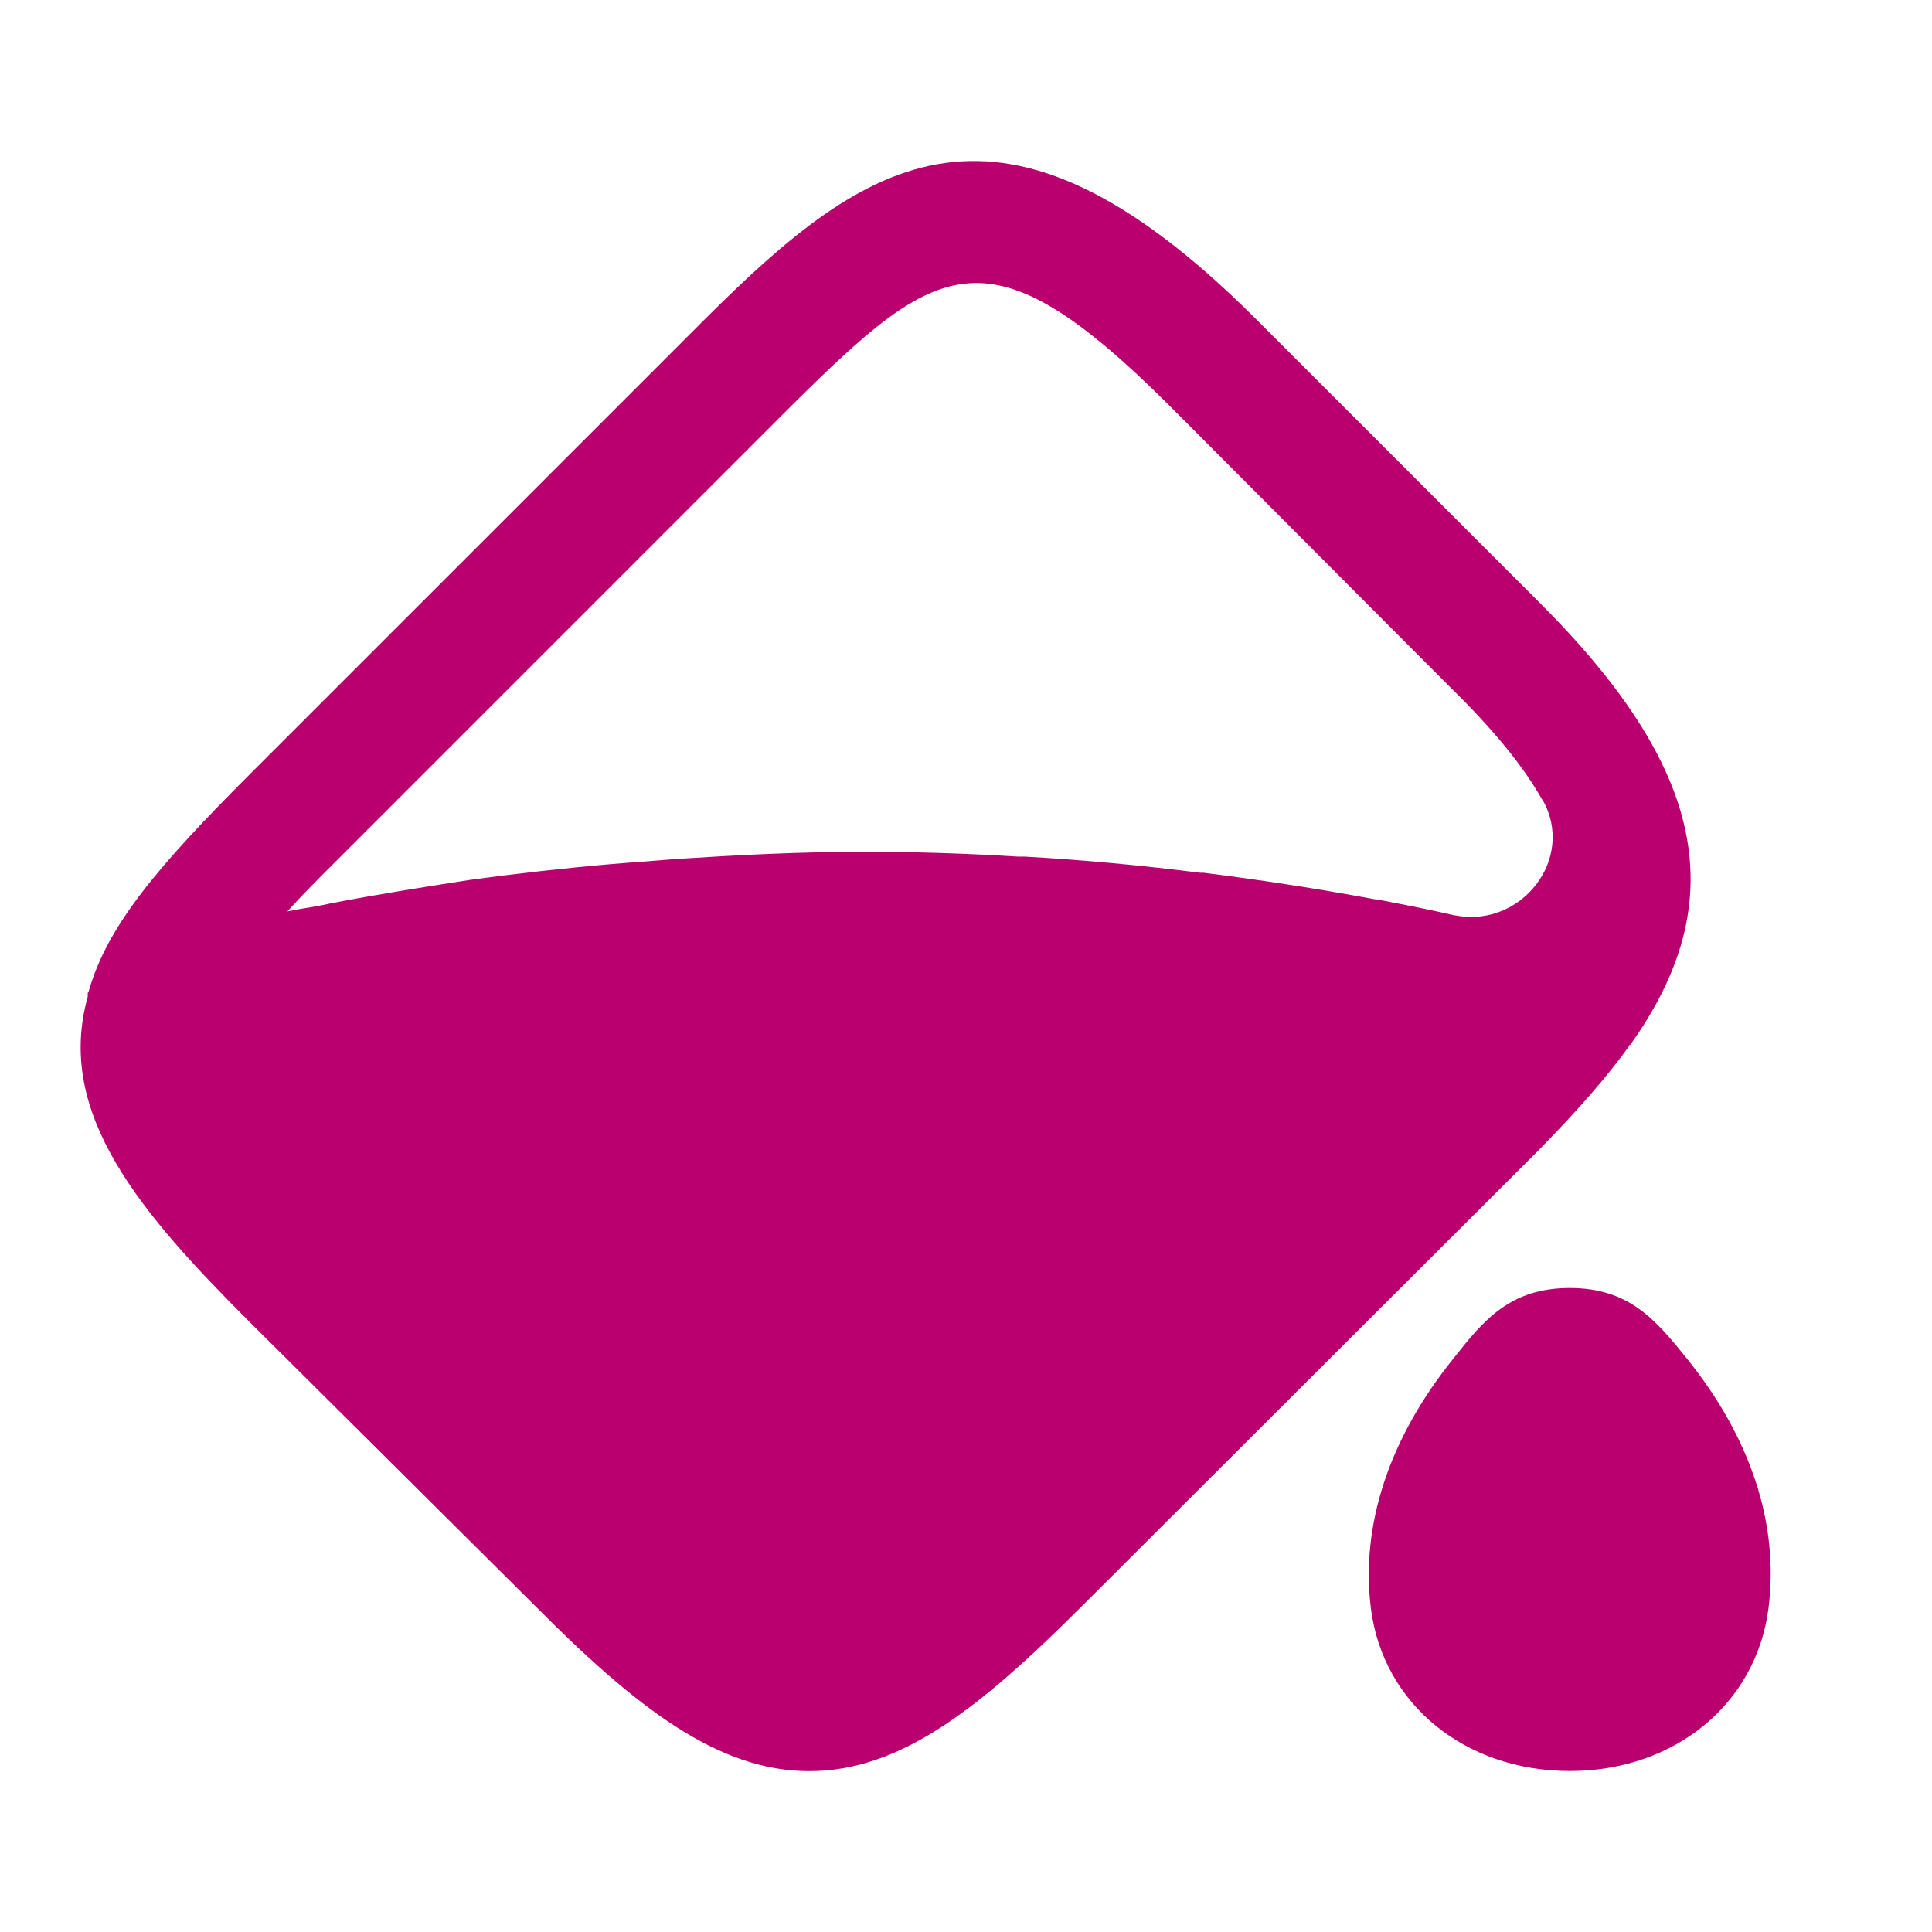
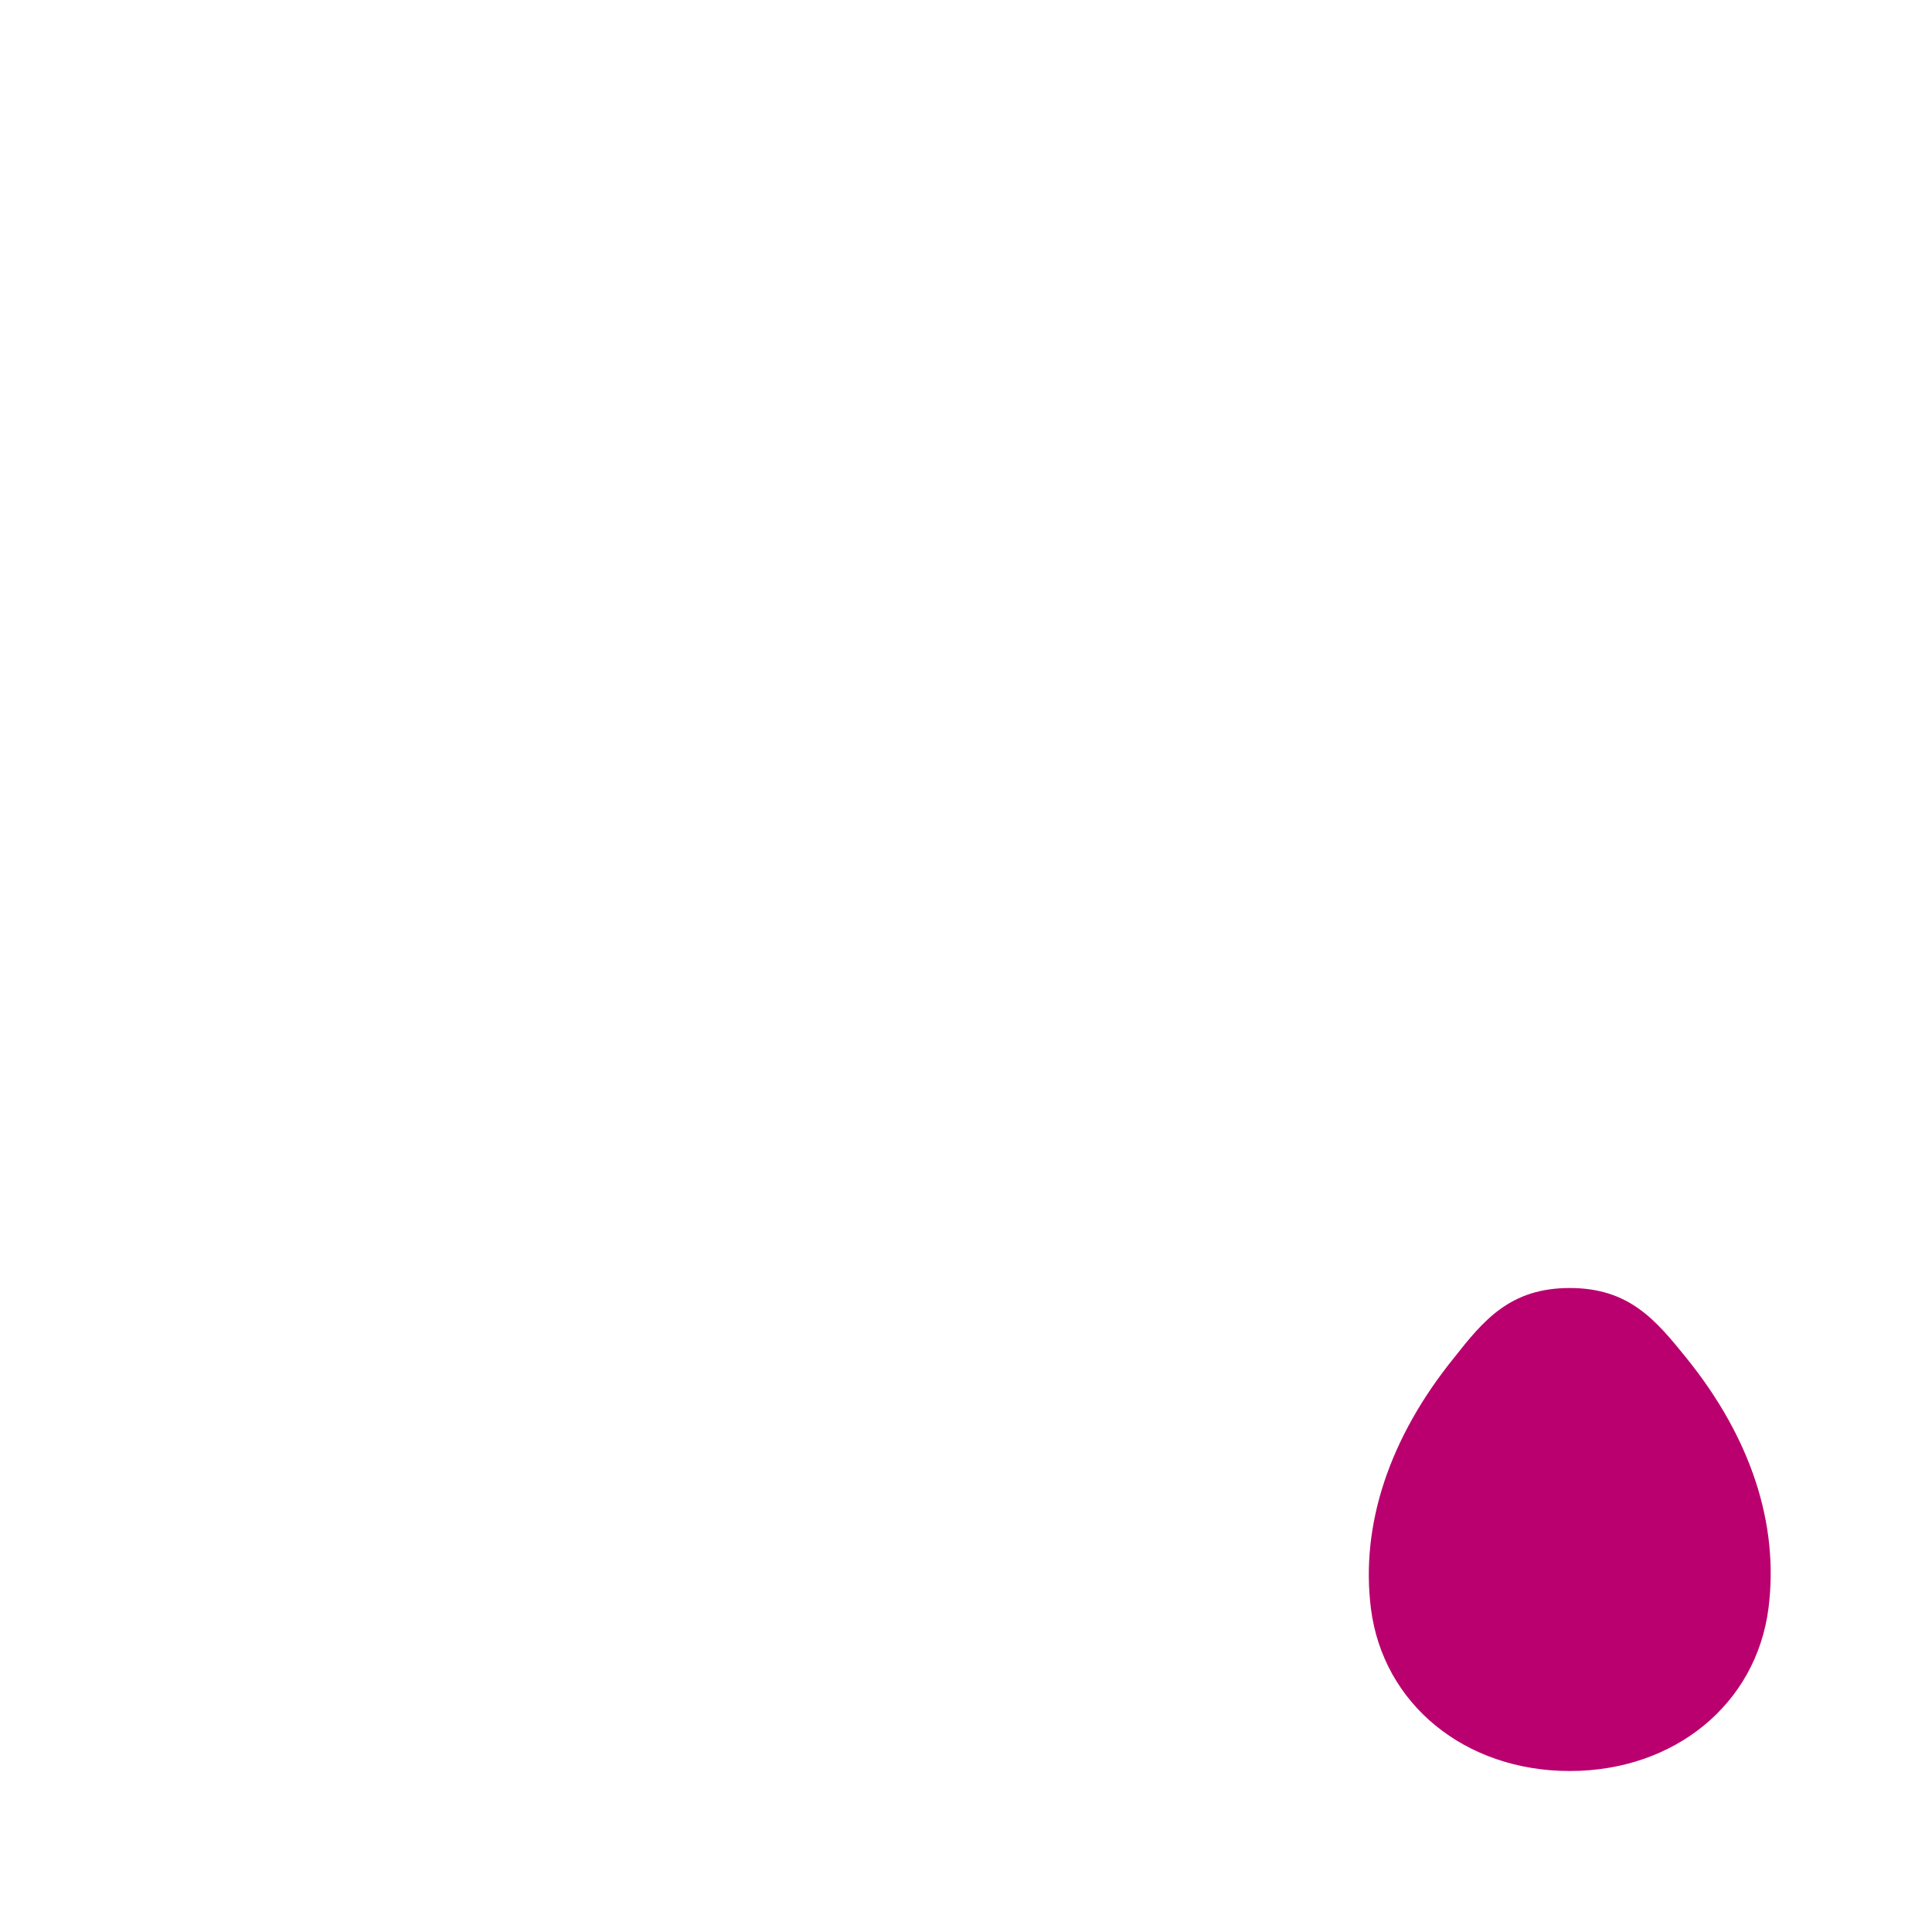
<svg xmlns="http://www.w3.org/2000/svg" width="64" height="64" viewBox="0 0 64 64" fill="none">
-   <path d="M50.96 19.924L41.573 10.537C33.147 2.137 28.72 5.231 23.387 10.537L8.293 25.631C5.227 28.697 3.547 30.671 2.933 32.857C2.933 32.884 2.907 32.884 2.907 32.884V32.911V32.937V33.017C1.813 36.911 4.693 40.217 8.293 43.817L17.707 53.177C21.067 56.564 23.787 58.671 26.8 58.671C29.813 58.671 32.4 56.644 35.867 53.177L50.96 38.111C52.267 36.777 53.227 35.684 53.973 34.644C53.973 34.617 53.973 34.617 53.973 34.617H54C57.413 29.844 56.507 25.444 50.96 19.924ZM48.213 30.324H48.187C47.387 30.137 46.56 29.977 45.733 29.817C45.68 29.817 45.627 29.791 45.547 29.791C43.68 29.444 41.787 29.151 39.867 28.911H39.76C37.84 28.671 35.893 28.484 33.947 28.377H33.733C32.027 28.271 30.293 28.217 28.587 28.217C26.507 28.217 24.427 28.324 22.373 28.457C22.027 28.484 21.707 28.511 21.387 28.537C19.84 28.644 18.294 28.804 16.773 28.991C16.347 29.044 15.947 29.097 15.547 29.151C14 29.391 12.48 29.631 10.96 29.924C10.614 30.004 10.293 30.057 9.947 30.111C9.813 30.137 9.653 30.164 9.52 30.191C10 29.657 10.56 29.097 11.174 28.484L26.24 13.417C31.093 8.617 32.747 7.471 38.72 13.417L48.08 22.804C49.52 24.217 50.48 25.417 51.067 26.457C51.067 26.457 51.067 26.484 51.093 26.484C52.213 28.431 50.4 30.751 48.213 30.324Z" fill="#BA006F" />
  <path d="M55.866 44.987C54.853 43.733 53.973 42.667 52 42.667C50.026 42.667 49.146 43.733 48.16 44.987C46.026 47.627 45.066 50.507 45.413 53.28C45.813 56.453 48.533 58.667 52 58.667C55.466 58.667 58.186 56.453 58.586 53.253C58.933 50.48 58 47.627 55.866 44.987Z" fill="#BA006F" />
</svg>